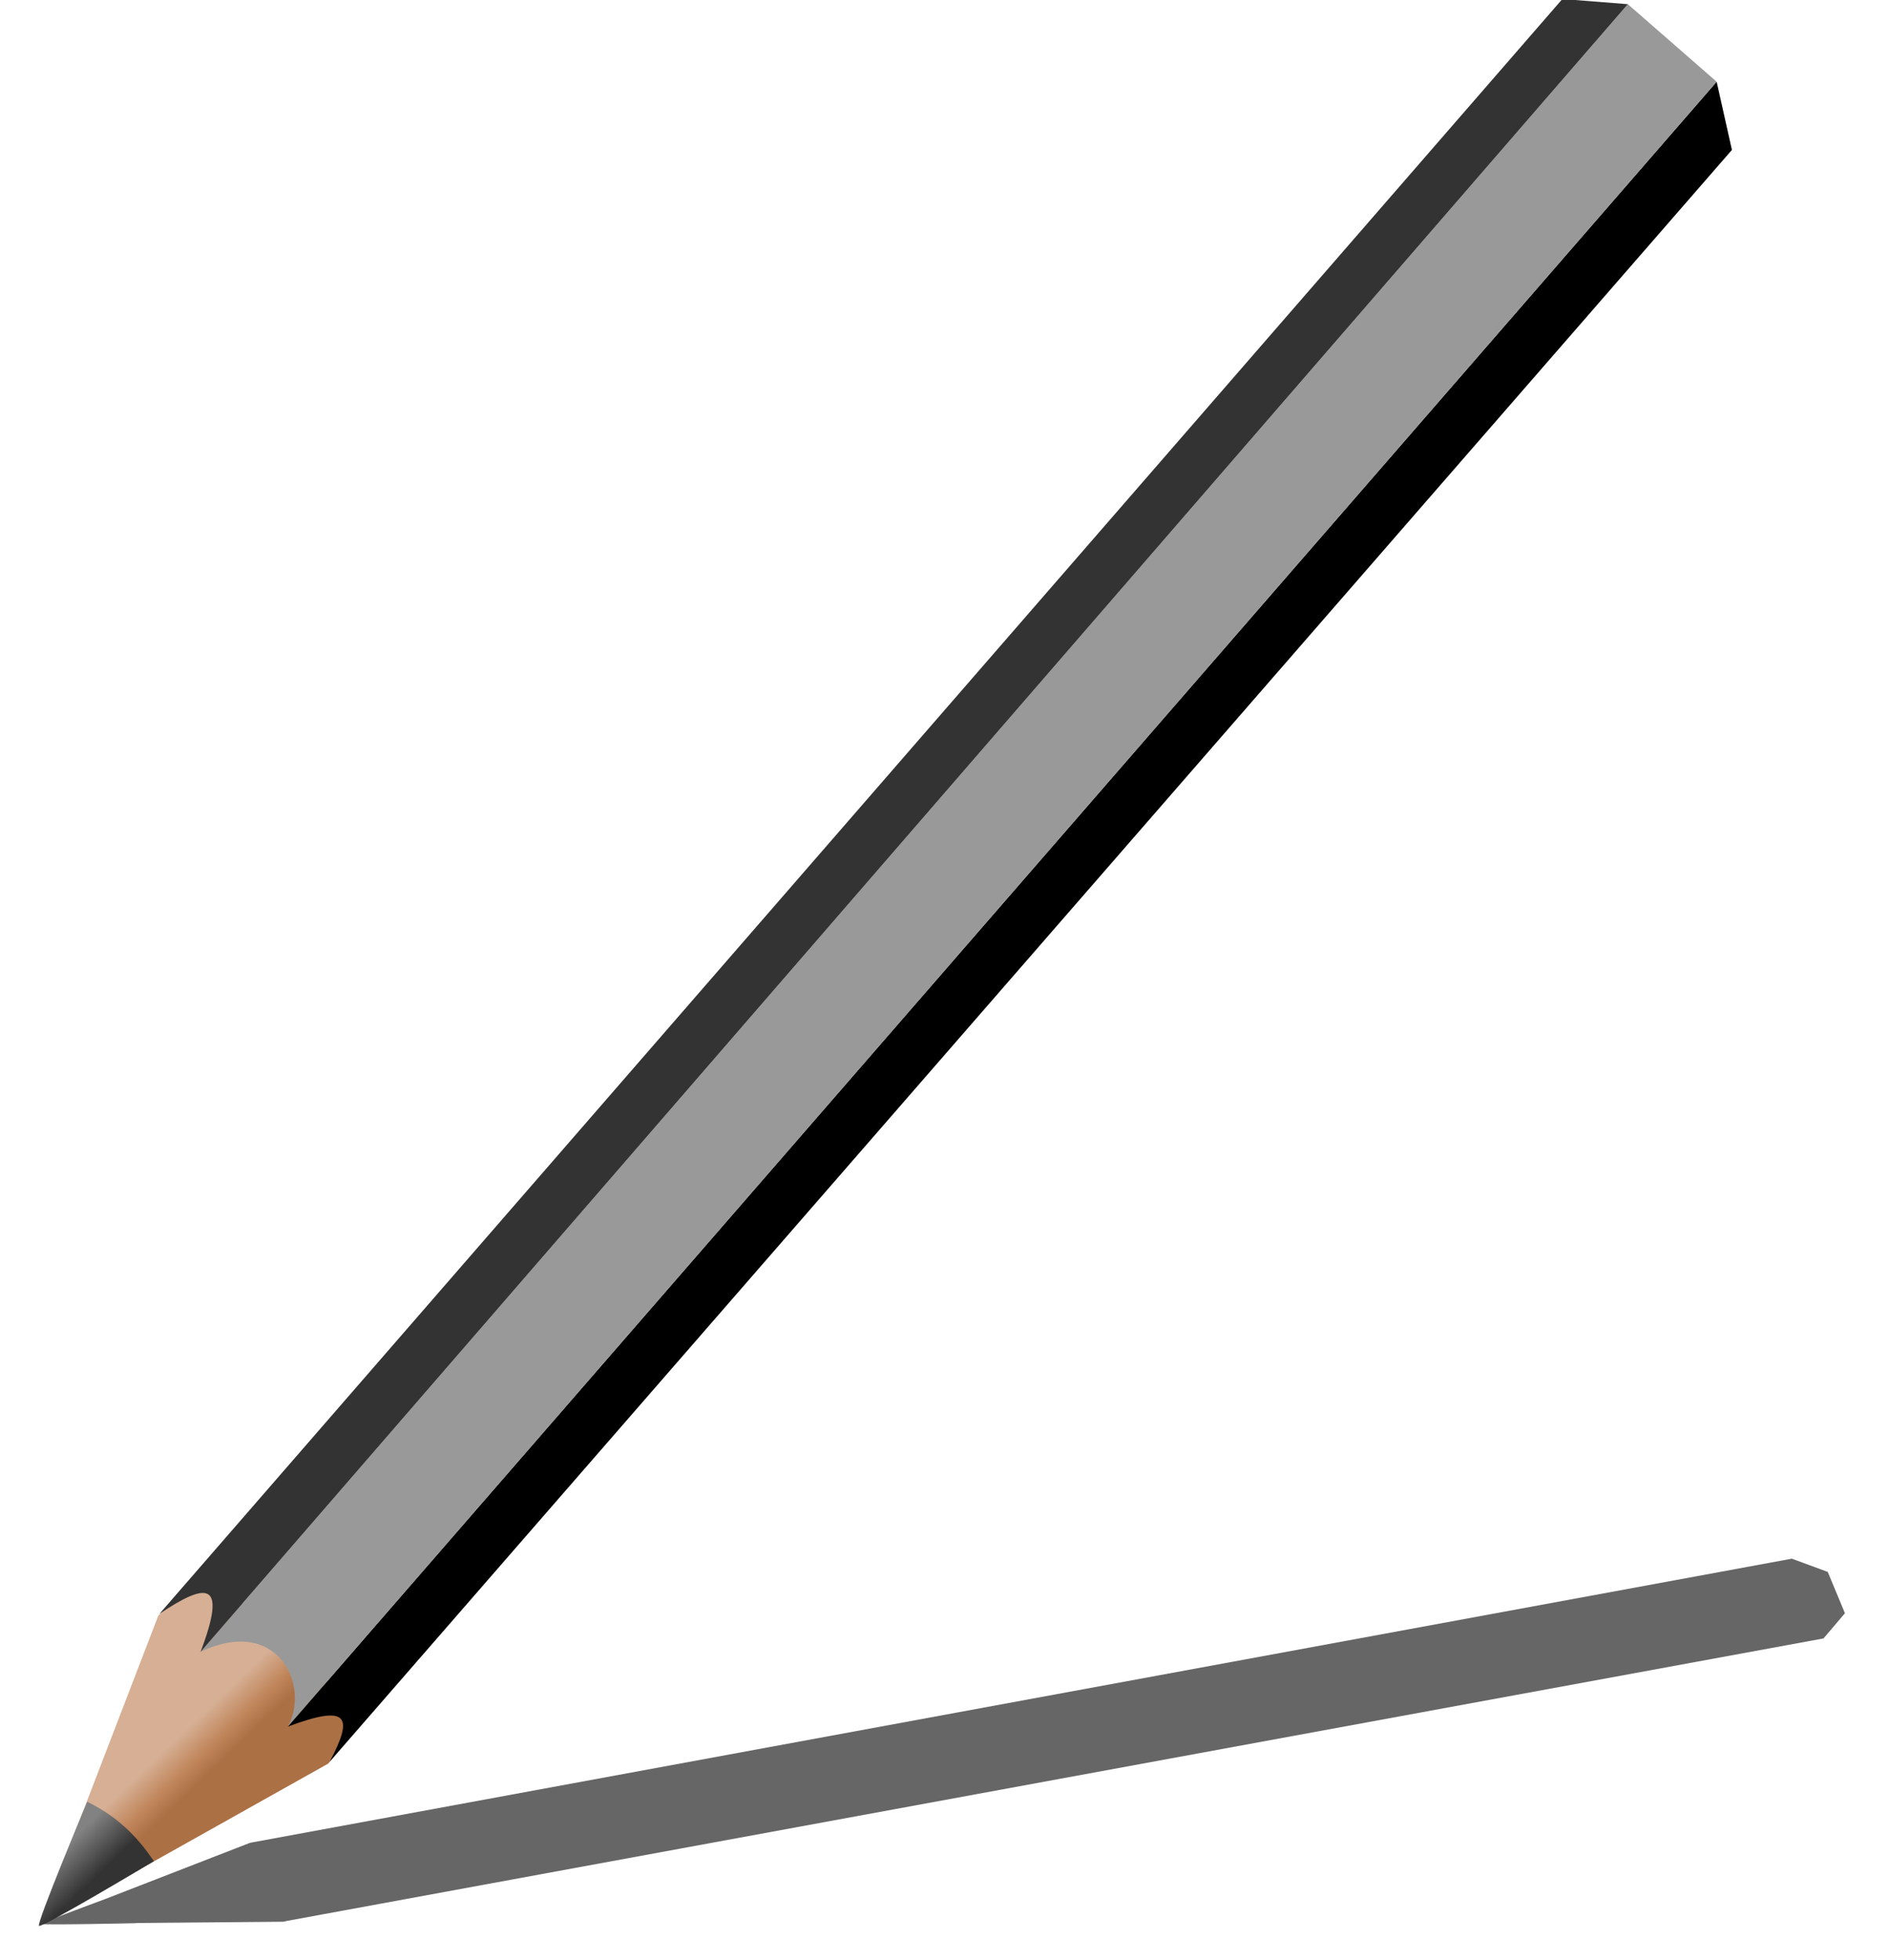
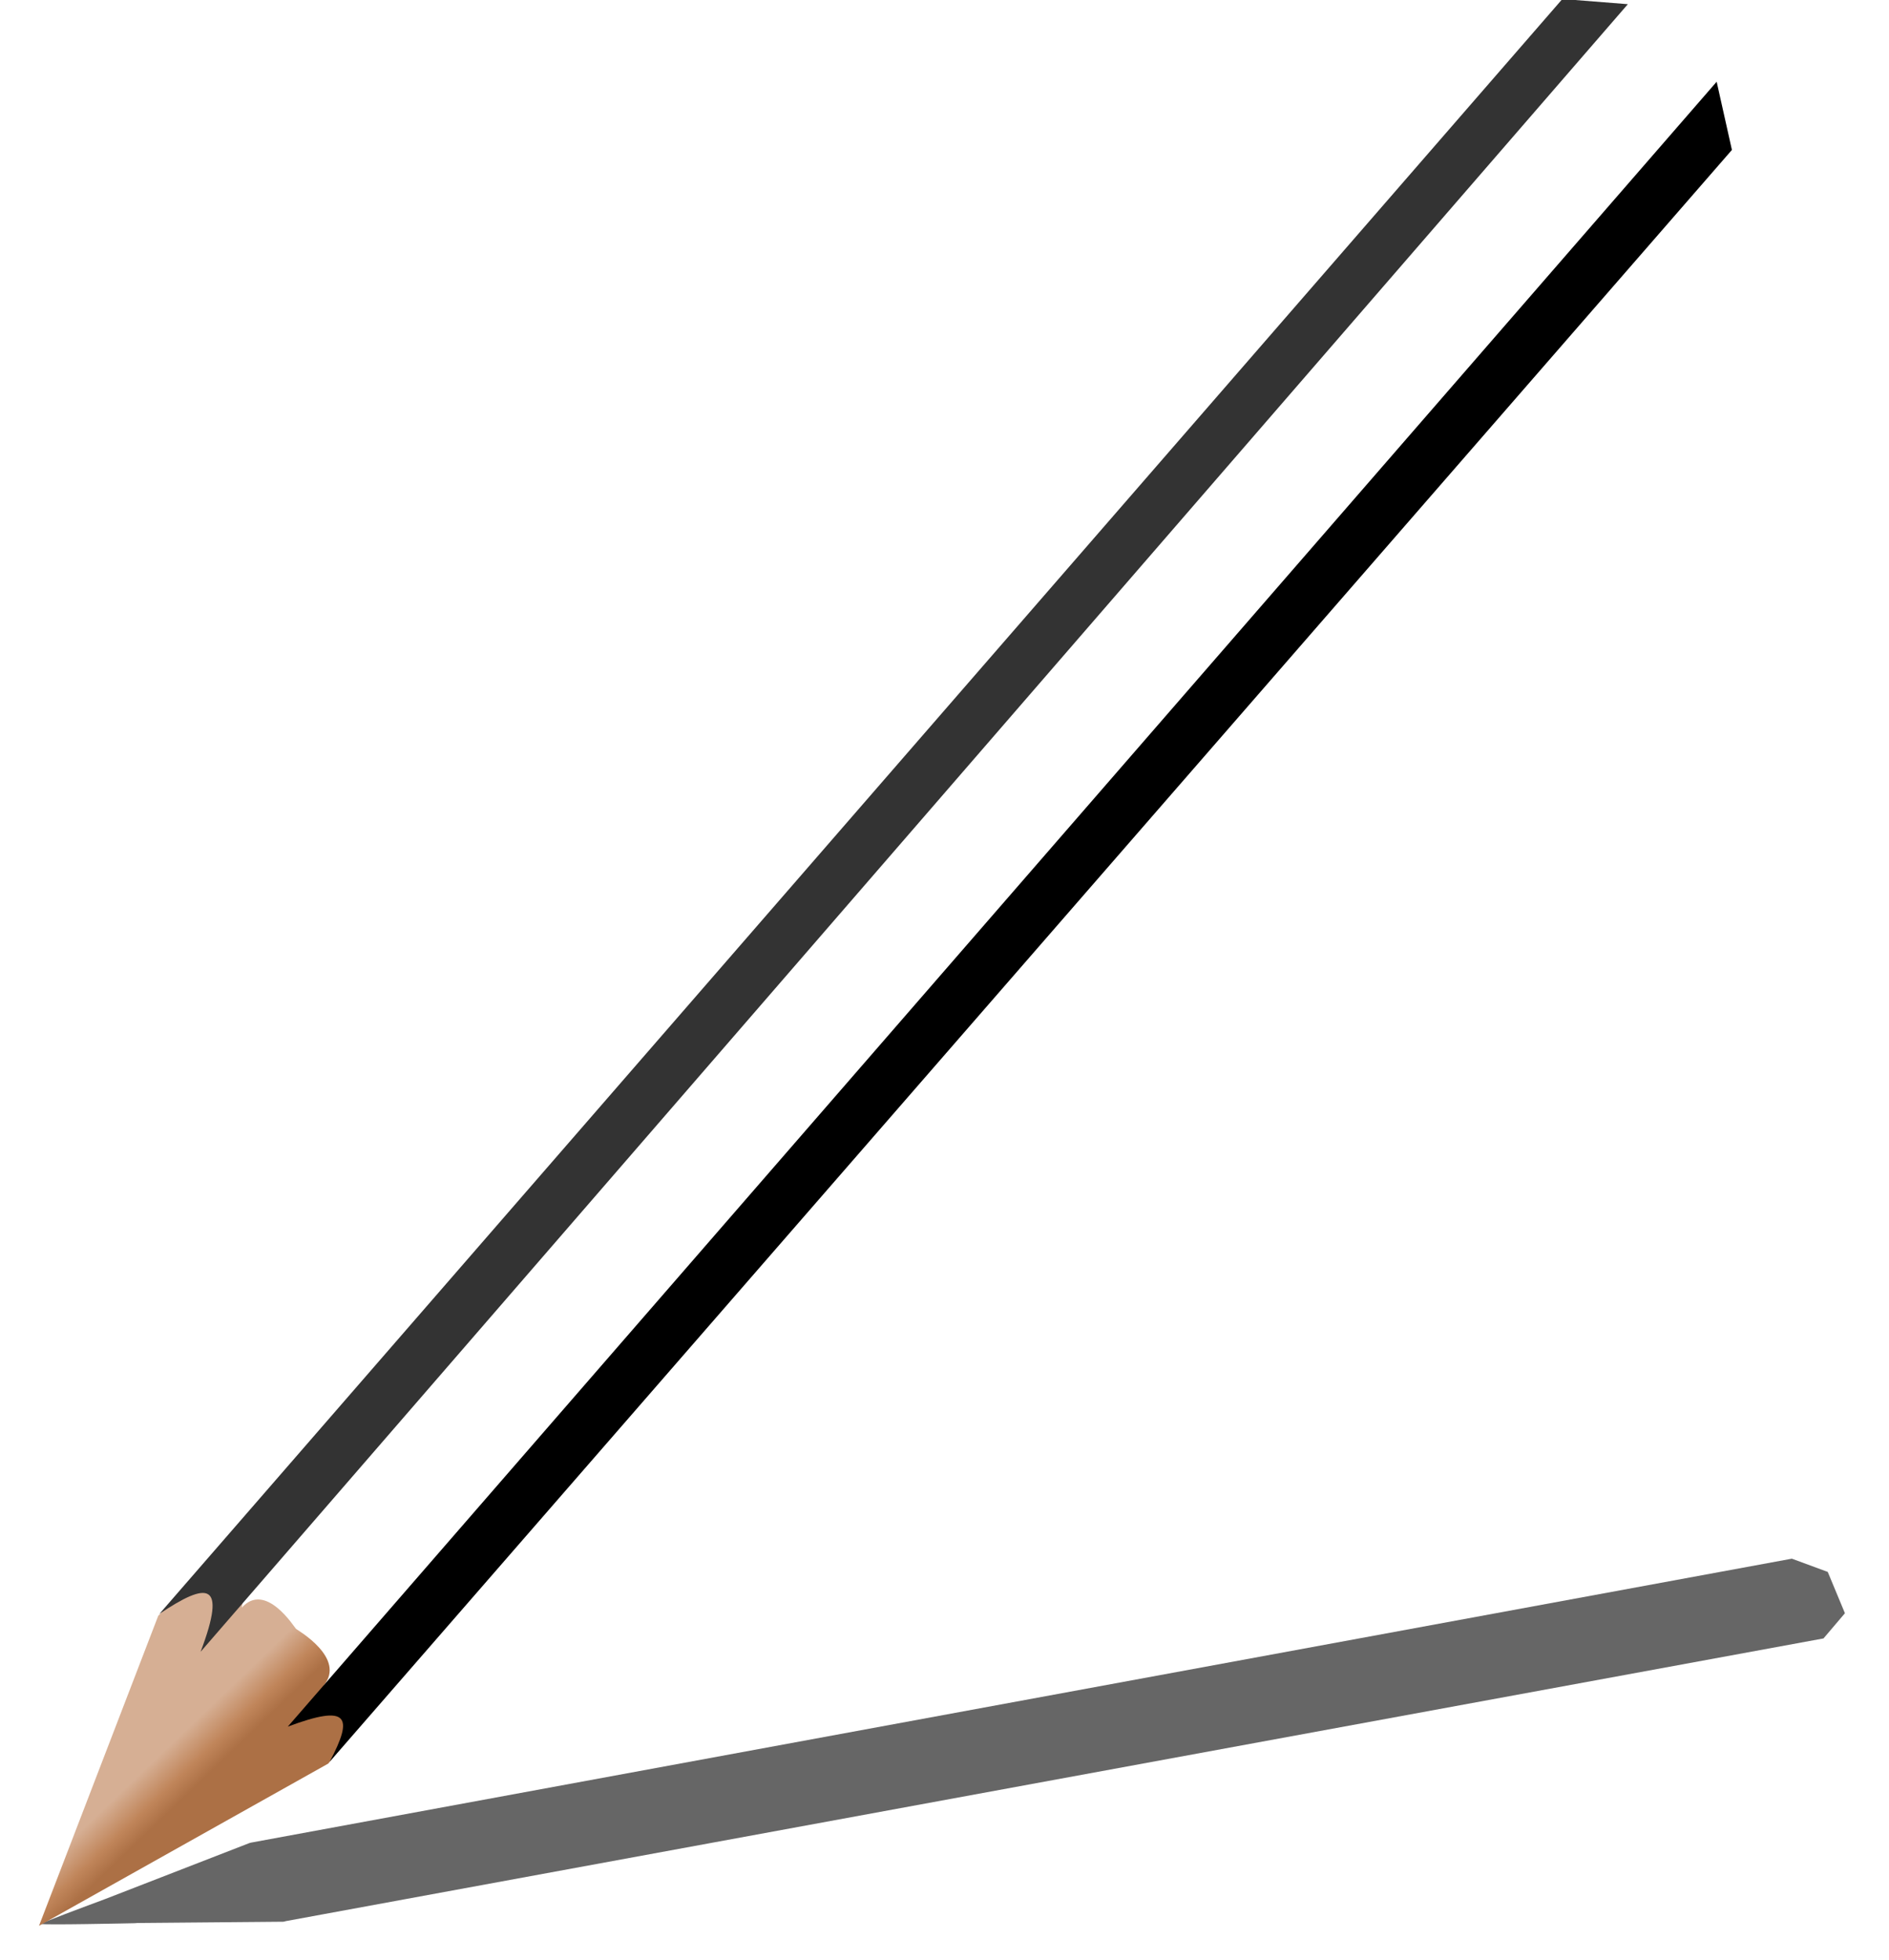
<svg xmlns="http://www.w3.org/2000/svg" xmlns:xlink="http://www.w3.org/1999/xlink" version="1.1" width="80.532" height="83.518" id="svg3900">
  <defs id="defs3902">
    <linearGradient id="linearGradient4565">
      <stop id="stop4567" style="stop-color:#ac7045;stop-opacity:1" offset="0" />
      <stop id="stop4569" style="stop-color:#c0855a;stop-opacity:1" offset="0.379" />
      <stop id="stop4571" style="stop-color:#d6af94;stop-opacity:1" offset="1" />
    </linearGradient>
    <linearGradient id="linearGradient4519">
      <stop id="stop4521" style="stop-color:#333333;stop-opacity:1" offset="0" />
      <stop id="stop4527" style="stop-color:#333333;stop-opacity:1" offset="0.076" />
      <stop id="stop4523" style="stop-color:#828282;stop-opacity:1" offset="1" />
    </linearGradient>
    <linearGradient x1="-35.935" y1="49.676" x2="-33.403" y2="49.87" id="linearGradient4525" xlink:href="#linearGradient4519" gradientUnits="userSpaceOnUse" />
    <linearGradient x1="-35.935" y1="49.676" x2="-33.403" y2="49.87" id="linearGradient4525-5" xlink:href="#linearGradient4565" gradientUnits="userSpaceOnUse" />
    <linearGradient id="linearGradient4519-5">
      <stop id="stop4521-1" style="stop-color:#333333;stop-opacity:1" offset="0" />
      <stop id="stop4527-4" style="stop-color:#333333;stop-opacity:1" offset="0.076" />
      <stop id="stop4523-1" style="stop-color:#828282;stop-opacity:1" offset="1" />
    </linearGradient>
    <linearGradient x1="-35.935" y1="49.676" x2="-33.403" y2="49.87" id="linearGradient4545" xlink:href="#linearGradient4519-5" gradientUnits="userSpaceOnUse" gradientTransform="matrix(0.798,-0.001,0.001,0.665,29.843,-28.529)" />
    <linearGradient x1="-35.935" y1="49.676" x2="-33.403" y2="49.87" id="linearGradient4583" xlink:href="#linearGradient4565" gradientUnits="userSpaceOnUse" gradientTransform="translate(-25.062,-0.042)" />
    <linearGradient x1="-35.935" y1="49.676" x2="-33.403" y2="49.87" id="linearGradient4585" xlink:href="#linearGradient4519" gradientUnits="userSpaceOnUse" gradientTransform="translate(-25.062,-0.042)" />
    <linearGradient x1="-35.935" y1="49.676" x2="-33.403" y2="49.87" id="linearGradient4594" xlink:href="#linearGradient4565" gradientUnits="userSpaceOnUse" gradientTransform="translate(-25.062,-0.042)" />
    <linearGradient x1="-35.935" y1="49.676" x2="-33.403" y2="49.87" id="linearGradient4596" xlink:href="#linearGradient4519" gradientUnits="userSpaceOnUse" gradientTransform="translate(-25.062,-0.042)" />
    <linearGradient x1="-35.935" y1="49.676" x2="-33.403" y2="49.87" id="linearGradient4610" xlink:href="#linearGradient4565" gradientUnits="userSpaceOnUse" gradientTransform="translate(-25.062,-0.042)" />
    <linearGradient x1="-35.935" y1="49.676" x2="-33.403" y2="49.87" id="linearGradient4612" xlink:href="#linearGradient4519" gradientUnits="userSpaceOnUse" gradientTransform="translate(-25.062,-0.042)" />
    <linearGradient x1="-35.935" y1="49.676" x2="-33.403" y2="49.87" id="linearGradient4615" xlink:href="#linearGradient4519" gradientUnits="userSpaceOnUse" gradientTransform="matrix(-0.754,-0.788,0.547,-0.755,-113.605,187.989)" />
    <linearGradient x1="-35.935" y1="49.676" x2="-33.403" y2="49.87" id="linearGradient4621" xlink:href="#linearGradient4565" gradientUnits="userSpaceOnUse" gradientTransform="matrix(-0.603,-0.523,0.436,-0.502,369.379,431.274)" />
    <filter color-interpolation-filters="sRGB" id="filter4632">
      <feGaussianBlur id="feGaussianBlur4634" stdDeviation="0.952" />
    </filter>
  </defs>
  <g transform="translate(-375.484,-345.91)" id="layer1">
    <g transform="matrix(0.798,-0.001,0.001,0.665,459.788,306.158)" id="g3862">
      <path d="m -10.115,159.649 -82.329,18.07 c -0.016,0.003 -0.098,0.03 -0.098,0.03 l -7.699,3.572 c -1.23,0.547 -3.444,1.528 -3.421,1.593 0.029,0.082 4.724,-0.03 4.991,-0.037 0.008,-2.5e-4 0.144,-0.013 0.144,-0.013 l 7.777,-0.07 c 0,0 0.07,-0.012 0.081,-0.014 0.022,-0.008 0.037,-0.014 0.058,-0.023 l 82.178,-17.994 1.147,-1.613 -0.914,-2.649 -1.915,-0.851 z" id="path4600" style="color:#000000;fill:#666666;fill-opacity:1;fill-rule:nonzero;stroke:none;stroke-width:0.275;marker:none;visibility:visible;display:inline;overflow:visible;filter:url(#filter4632);enable-background:accumulate" />
      <g transform="matrix(-0.754,-0.788,0.547,-0.755,-172.574,168.14)" id="g4587">
        <path d="m -60.062,42.958 -6,20 c 0,0 0.107,5.13 1.245,5.164 1.138,0.034 1.67,-1.587 1.67,-1.587 0.033,2.283 2.983,1.591 3.08,1.587 0.002,-7.3e-5 0.031,0 0.031,0 0.097,0.004 2.886,1.029 2.919,-1.254 0,0 0.692,1.573 1.83,1.539 1.138,-0.034 1.256,-5.449 1.256,-5.449 z" id="path4573" style="color:#000000;fill:url(#linearGradient4594);fill-opacity:1;fill-rule:nonzero;stroke:none;stroke-width:0.275;marker:none;visibility:visible;display:inline;overflow:visible;enable-background:accumulate" />
        <path d="m -66.056,63.115 -0.217,136.882 3.001,2.657 0.135,-139.606 c -1.666,3.674 -2.302,3.244 -2.918,0.067 z" id="path4579" style="fill:#000000;stroke:none" />
-         <path d="m -63.272,202.654 6.298,0.018 -0.025,-139.67 c -1.836,5.018 -5.624,2.977 -6.138,0.045 z" id="path4581" style="fill:#999999;stroke:none" />
        <path d="m -56.974,202.673 2.824,-2.501 0.139,-137.064 c -0.805,3.546 -1.588,4.462 -2.988,-0.106 z" id="path4577" style="fill:#333333;stroke:none" />
-         <path d="m -60.062,42.958 c -0.201,1.02e-4 -2.376,7.952 -2.376,7.952 1.743,0.564 3.22,0.568 4.771,0.073 0,0 -2.195,-8.025 -2.396,-8.024 z" id="path4575" style="fill:url(#linearGradient4596);fill-opacity:1;stroke:none" />
      </g>
    </g>
  </g>
</svg>